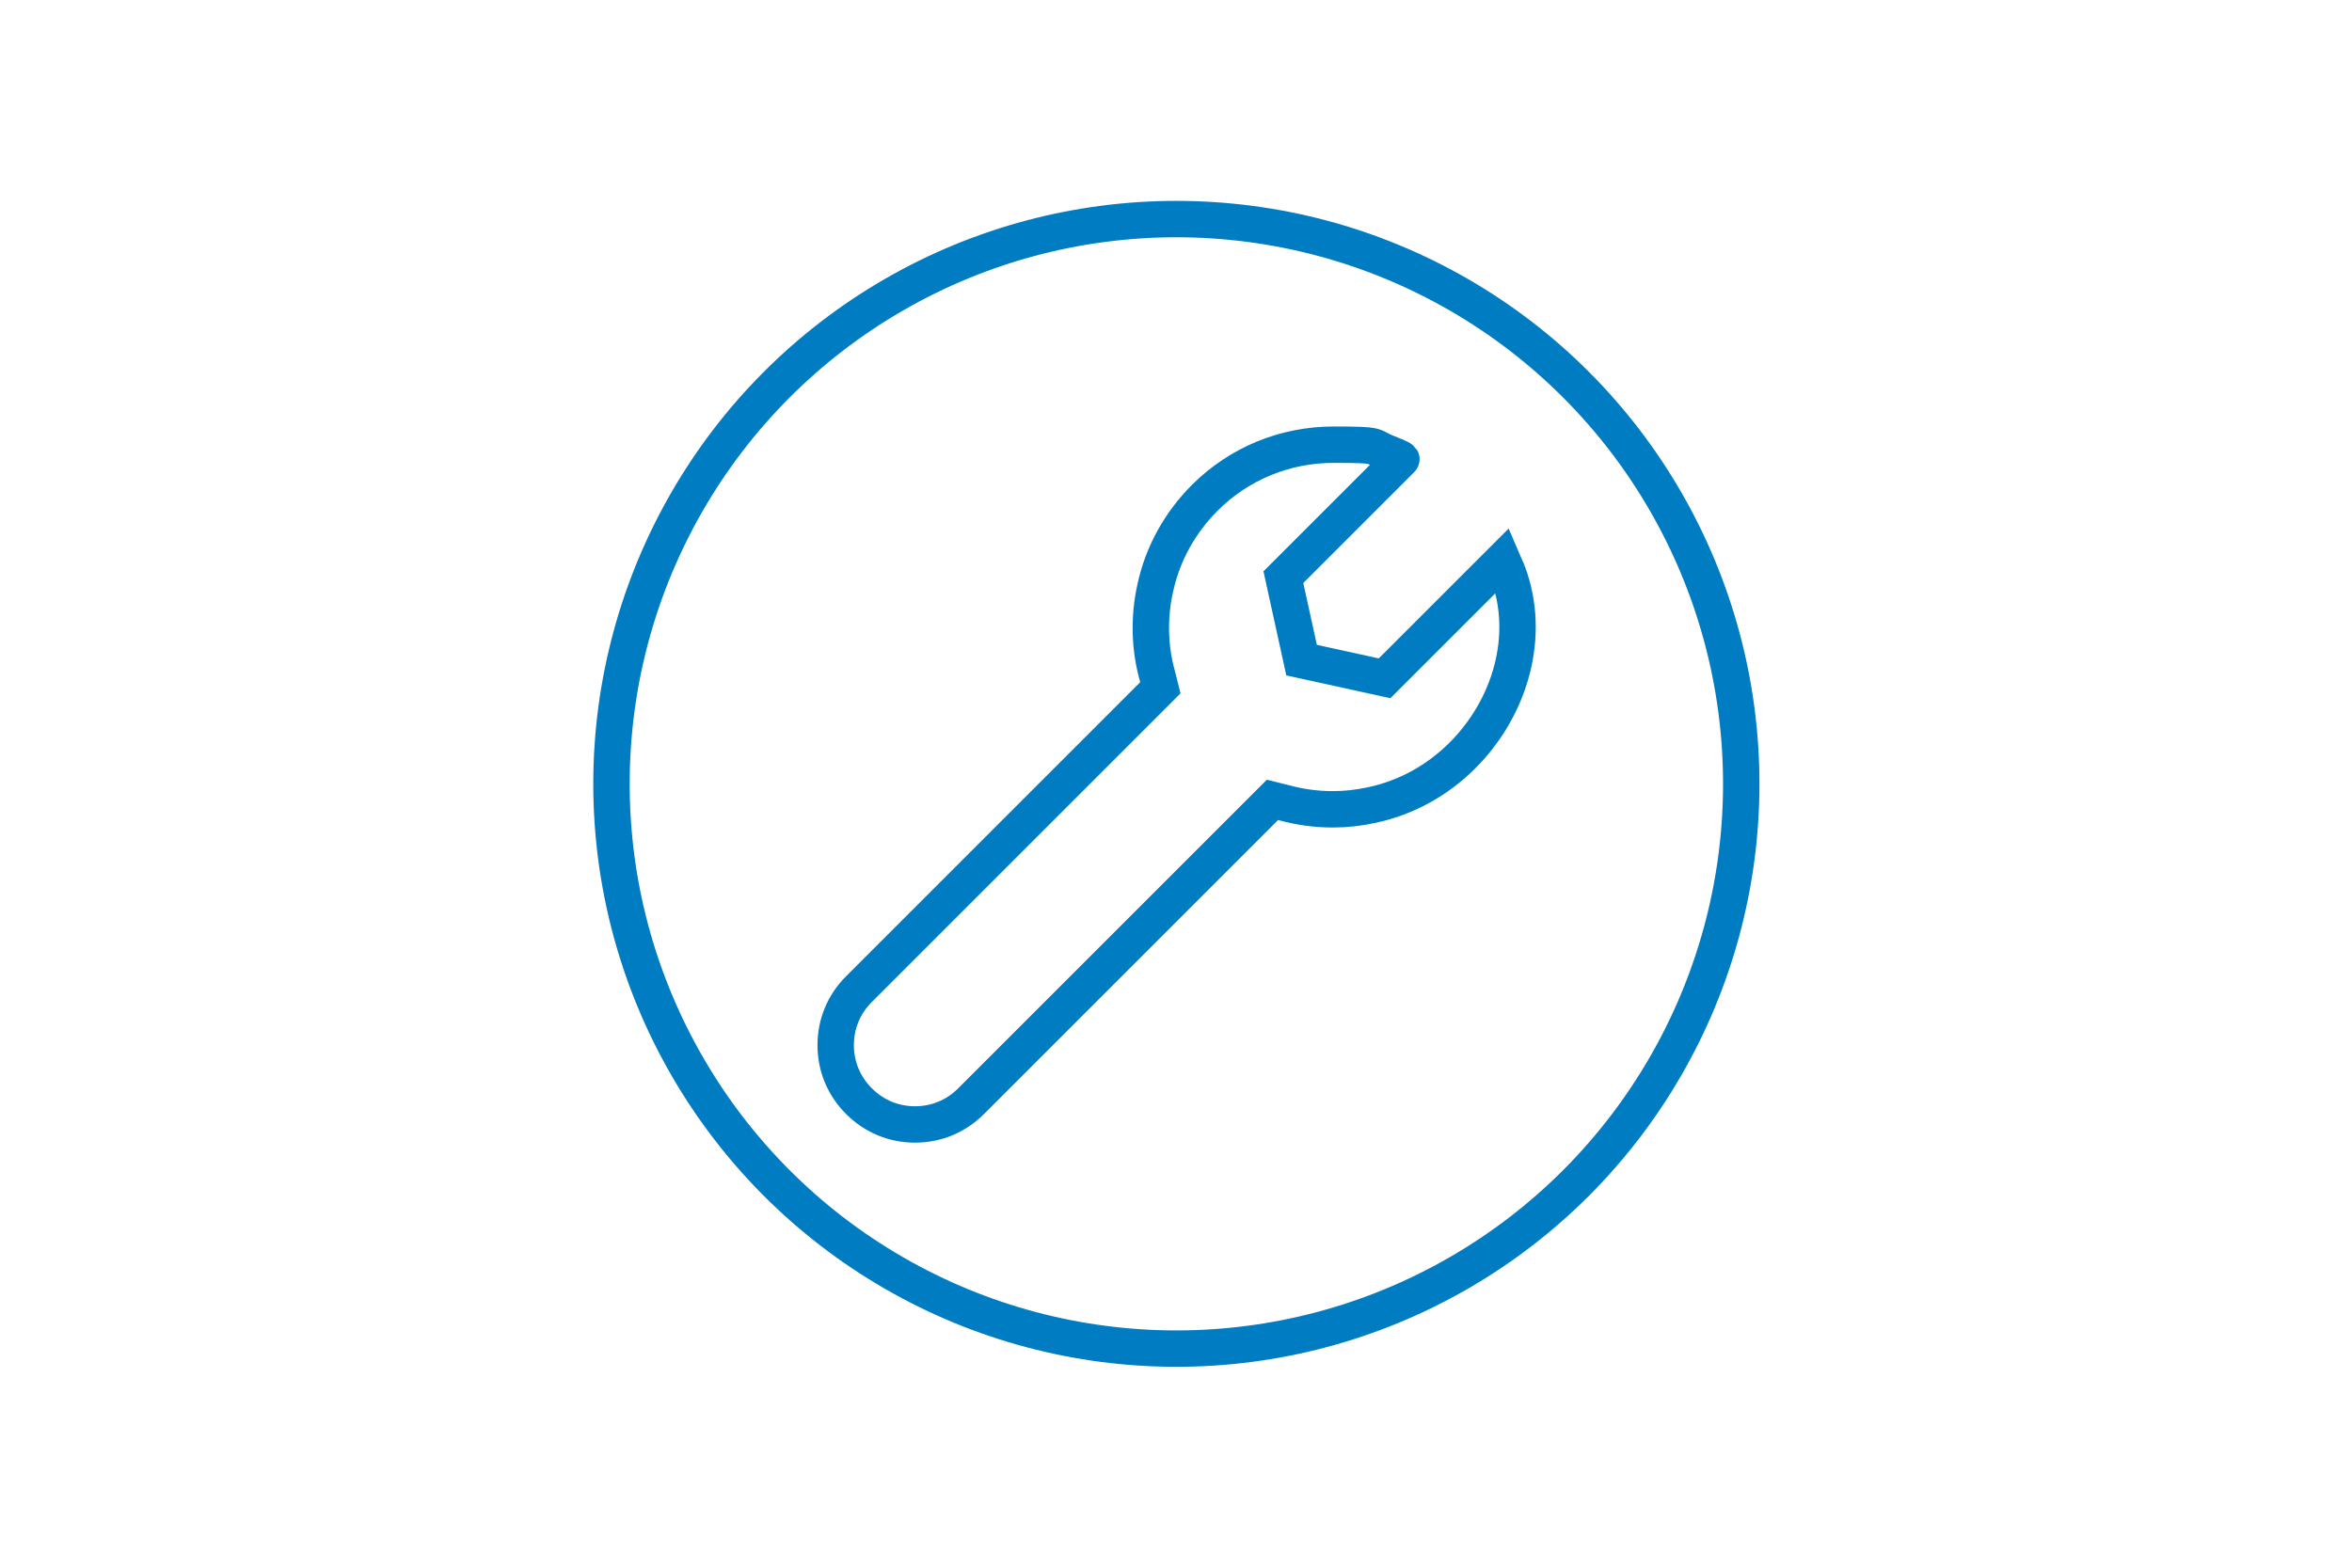
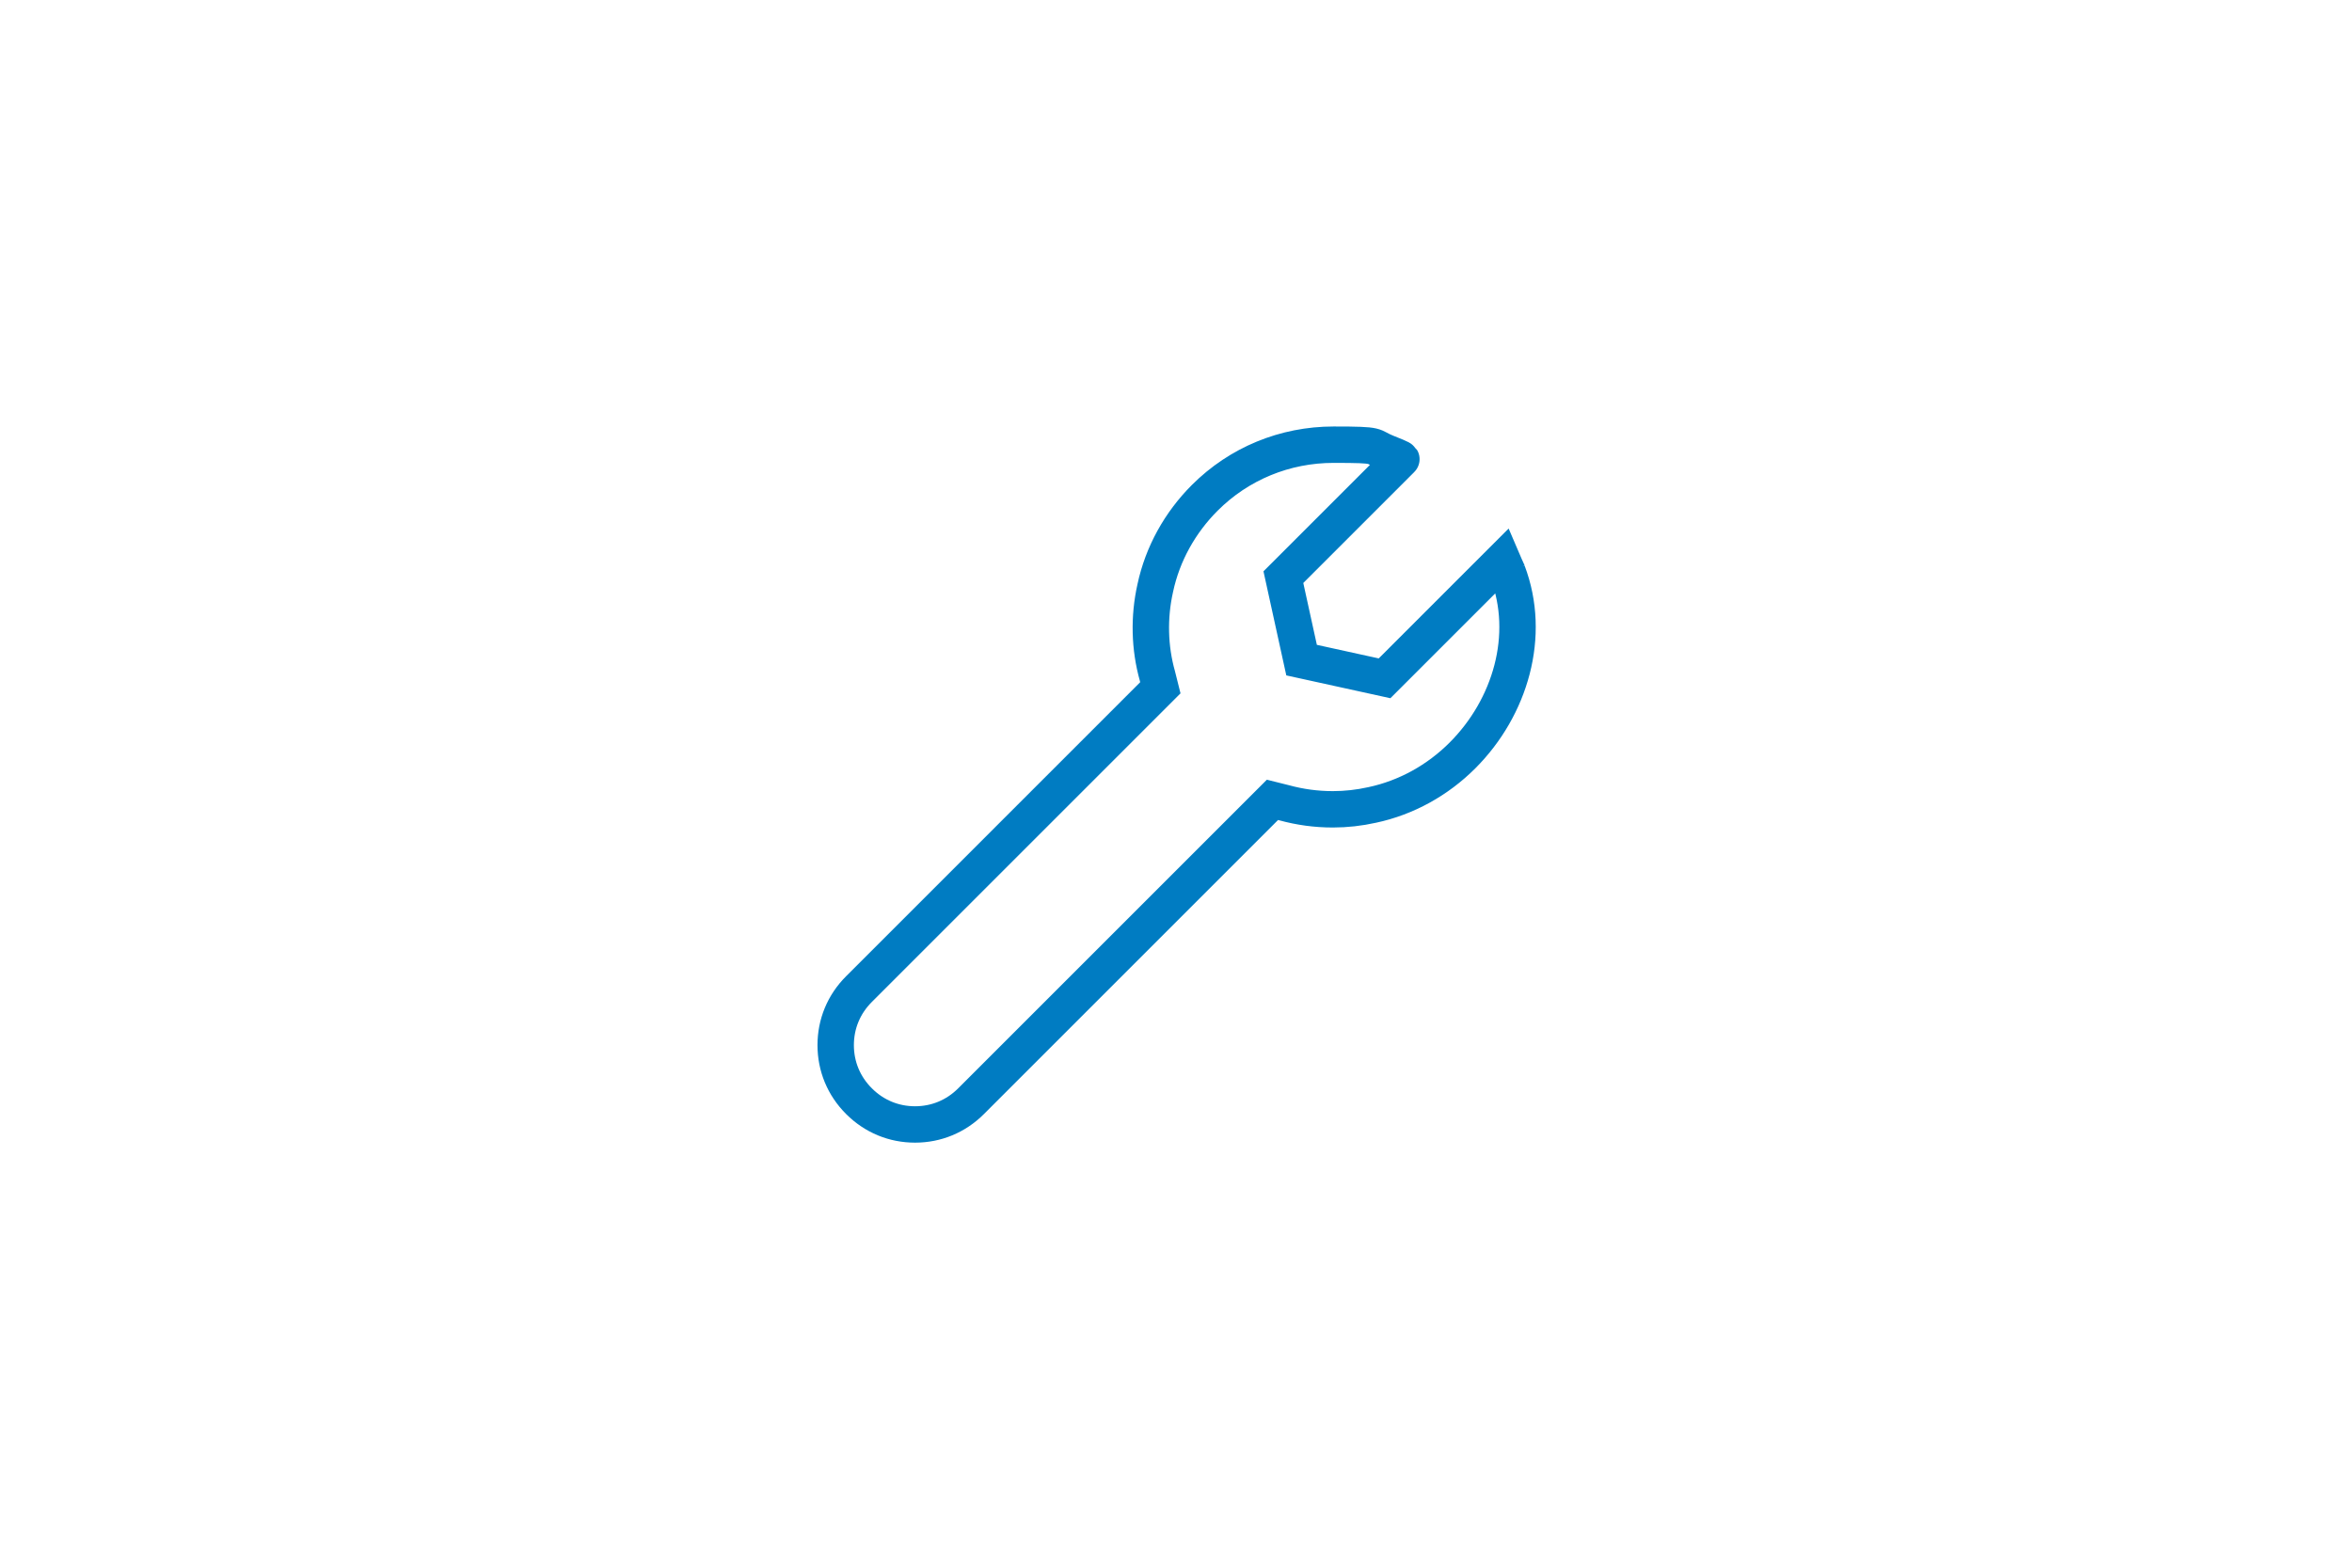
<svg xmlns="http://www.w3.org/2000/svg" id="Layer_3" data-name="Layer 3" version="1.1" viewBox="0 0 323.1 215.4">
  <defs>
    <style>
      .cls-1 {
        fill: none;
        stroke: #007cc2;
        stroke-miterlimit: 10;
        stroke-width: 5px;
      }
    </style>
  </defs>
-   <path class="cls-1" d="M207.1,78.6c3.3,8.7.4,18.6-6.2,25.2-3.4,3.4-7.7,5.8-12.4,6.8-1.8.4-3.6.6-5.4.6h0c-2.3,0-4.5-.3-6.7-.9l-1.6-.4-41.4,41.4c-2.1,2.1-4.8,3.2-7.7,3.2s-5.6-1.1-7.7-3.2c-2.1-2.1-3.2-4.8-3.2-7.7s1.1-5.6,3.2-7.7l41.4-41.4-.4-1.6c-1.1-3.9-1.2-8.1-.3-12.1,1-4.7,3.4-9,6.8-12.4,4.7-4.7,11-7.3,17.7-7.3s5,.2,7.3,1.1,2,.9,2,.9l-16.2,16.2,2.5,11.4,11.4,2.5,16.2-16.2s.6,1.4.8,1.8Z" />
-   <circle class="cls-1" cx="161.6" cy="107.7" r="77.6" />
+   <path class="cls-1" d="M207.1,78.6c3.3,8.7.4,18.6-6.2,25.2-3.4,3.4-7.7,5.8-12.4,6.8-1.8.4-3.6.6-5.4.6c-2.3,0-4.5-.3-6.7-.9l-1.6-.4-41.4,41.4c-2.1,2.1-4.8,3.2-7.7,3.2s-5.6-1.1-7.7-3.2c-2.1-2.1-3.2-4.8-3.2-7.7s1.1-5.6,3.2-7.7l41.4-41.4-.4-1.6c-1.1-3.9-1.2-8.1-.3-12.1,1-4.7,3.4-9,6.8-12.4,4.7-4.7,11-7.3,17.7-7.3s5,.2,7.3,1.1,2,.9,2,.9l-16.2,16.2,2.5,11.4,11.4,2.5,16.2-16.2s.6,1.4.8,1.8Z" />
</svg>